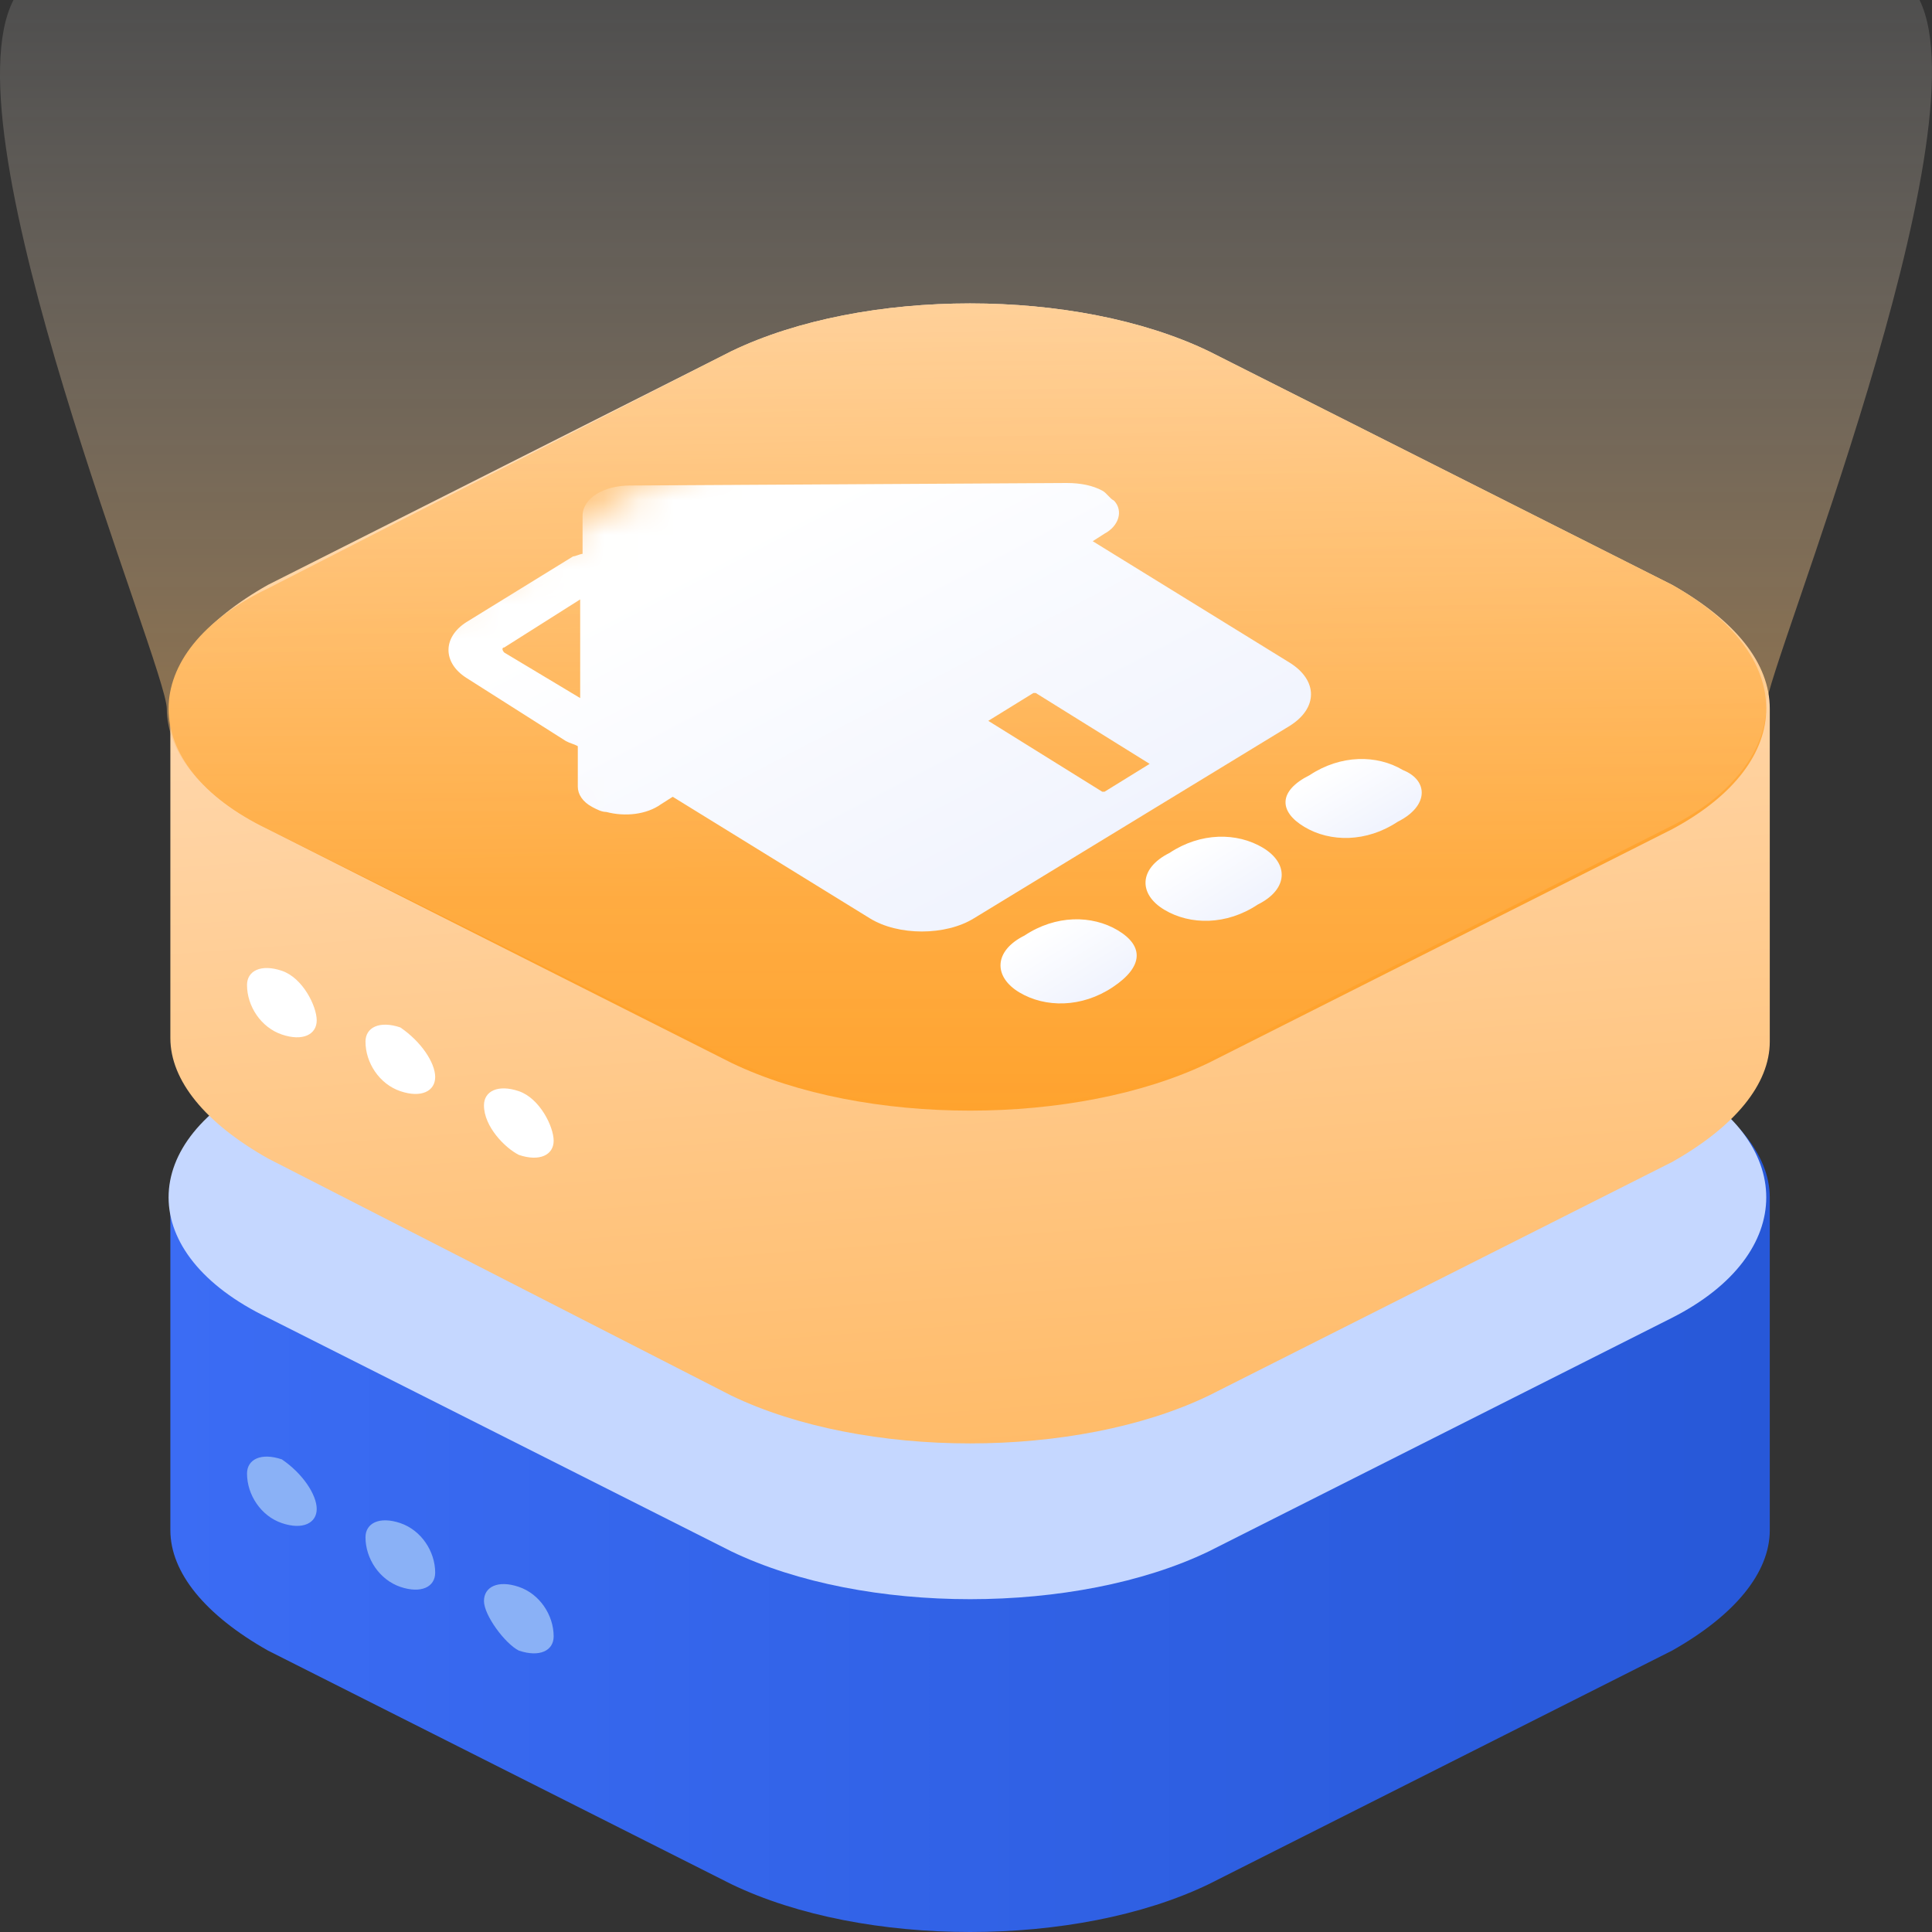
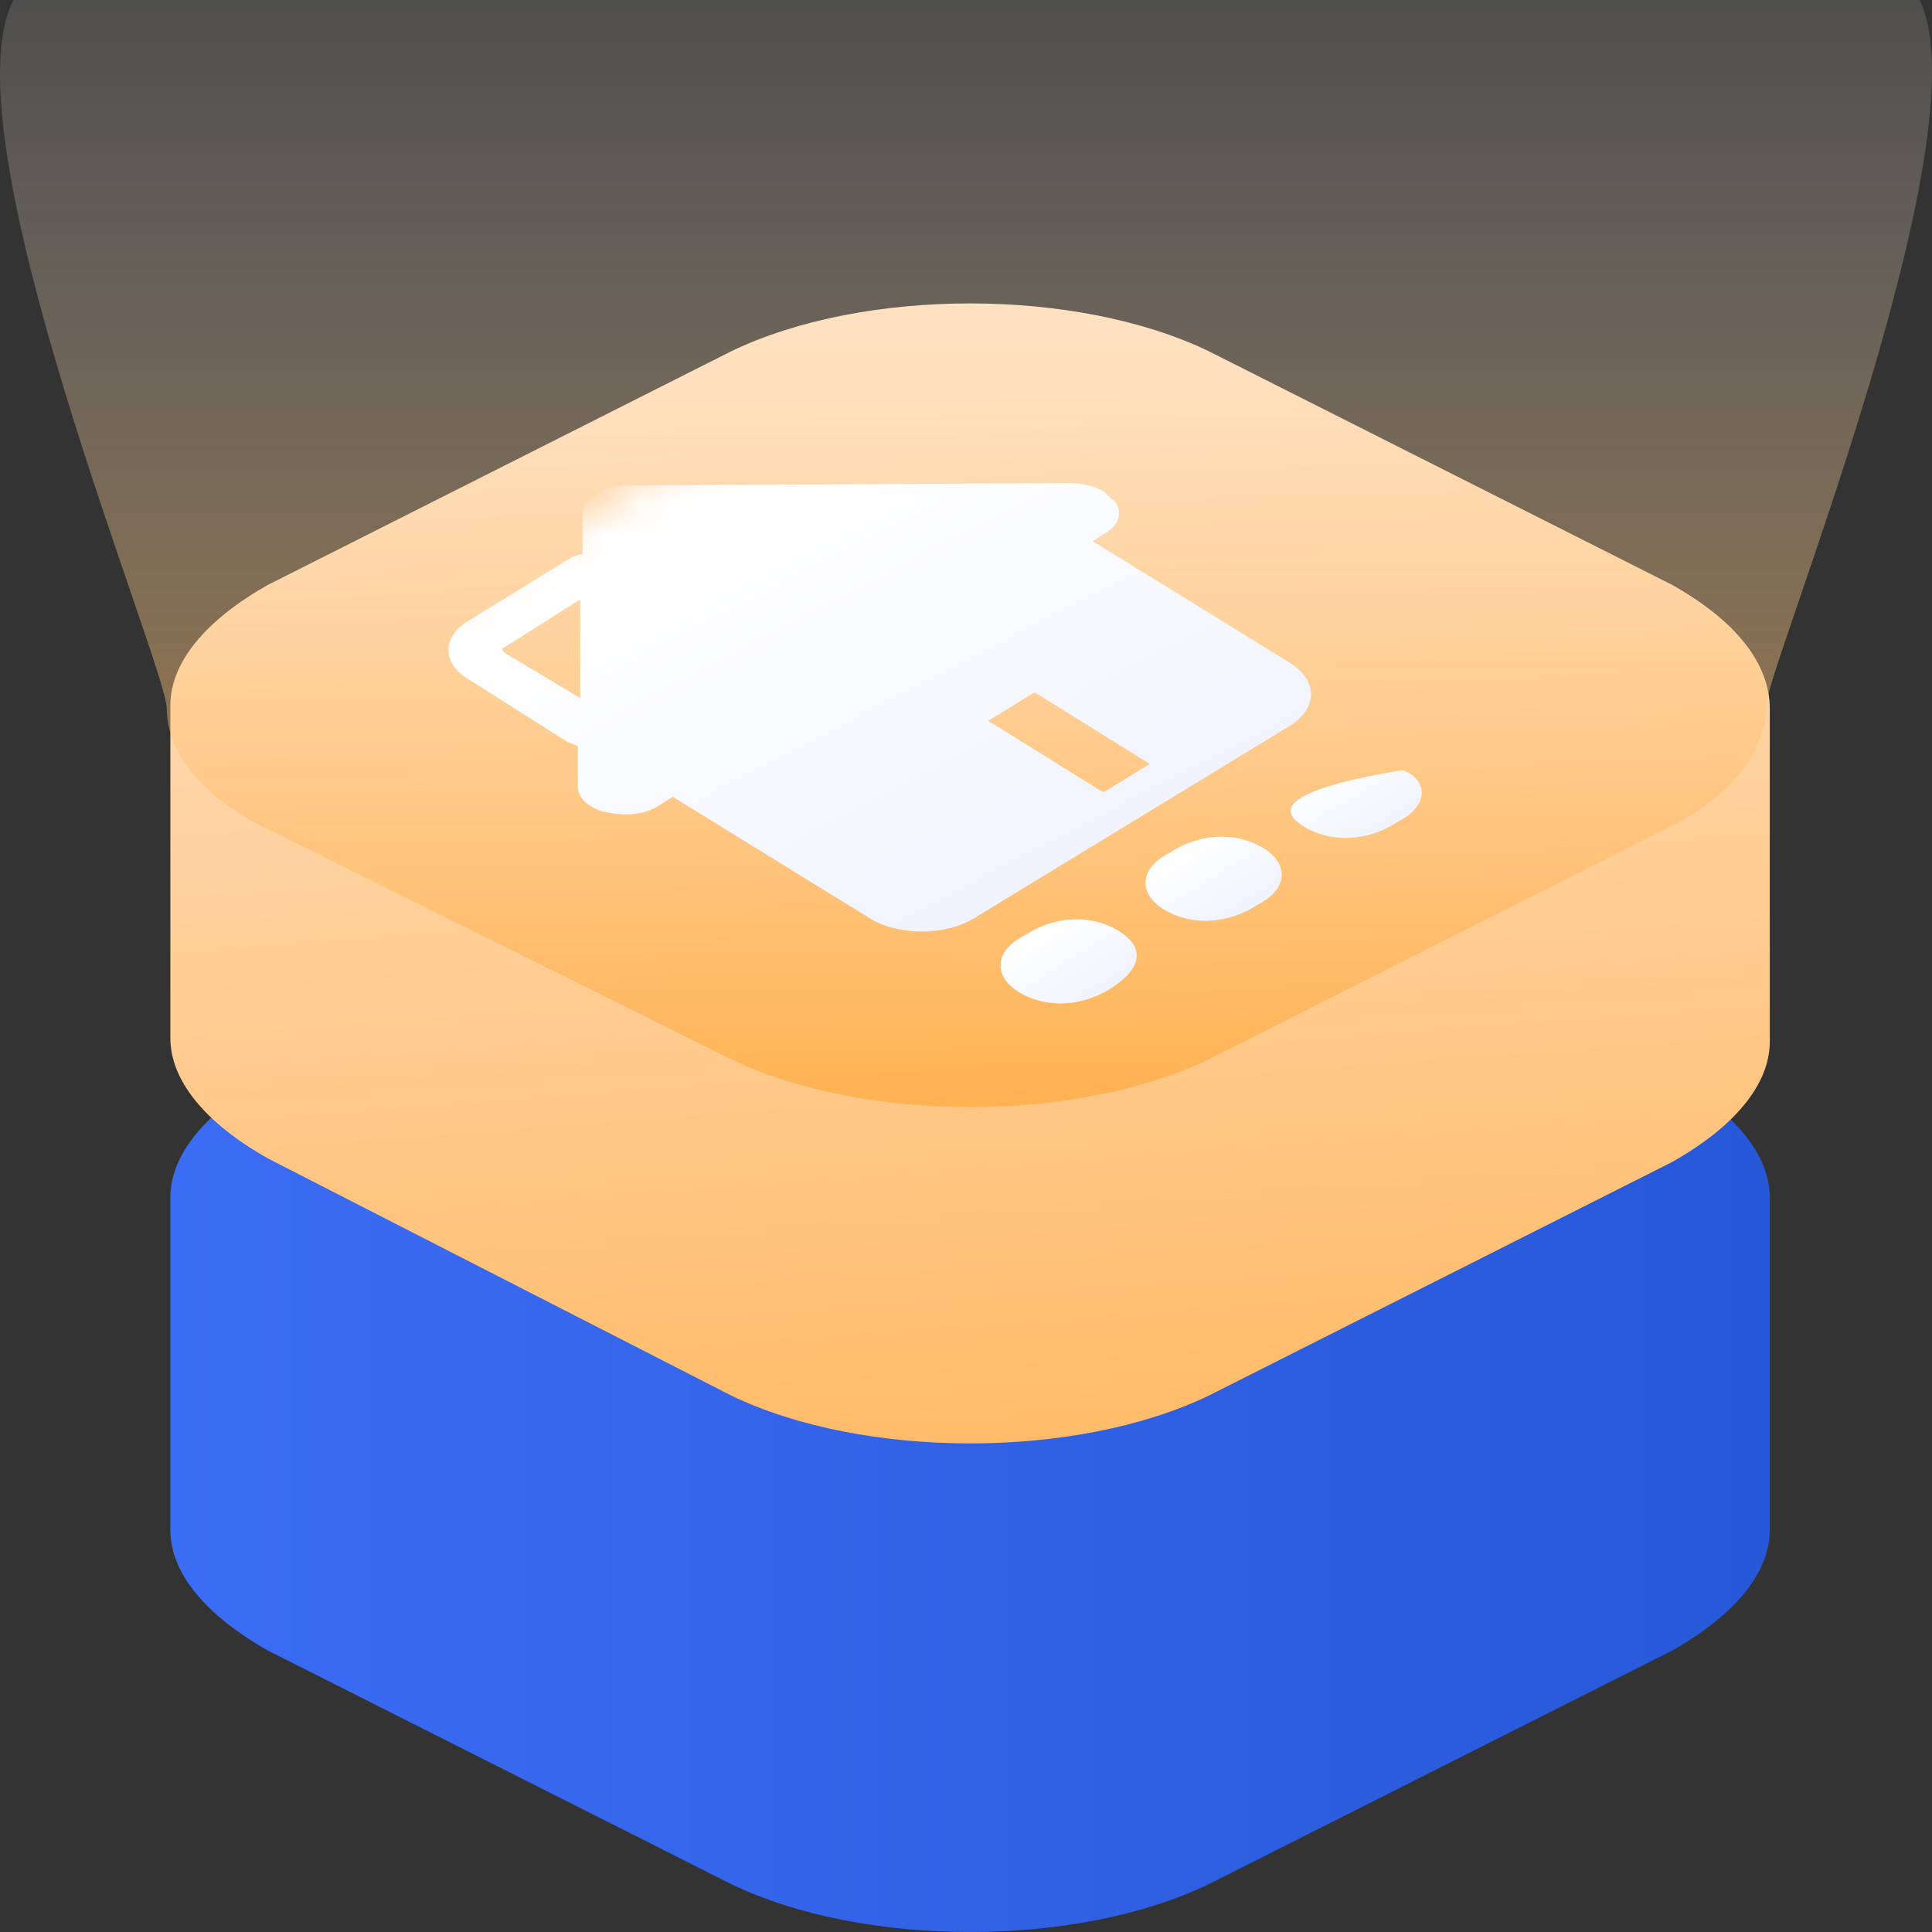
<svg xmlns="http://www.w3.org/2000/svg" width="56" height="56" viewBox="0 0 56 56" fill="none">
  <rect x="0" y="0" width="56" height="56" fill="#333333" stroke="none" />
  <g id="å¨æä½å®">
    <path id="Vector" d="M48.469 31.217L35.036 24.444C31.198 22.597 25.037 22.597 21.199 24.444L7.766 31.217C5.948 32.243 4.938 33.475 4.938 34.706V44.352C4.938 45.584 5.948 46.815 7.766 47.842L21.199 54.614C25.037 56.462 31.198 56.462 35.036 54.614L48.469 47.842C50.288 46.815 51.298 45.584 51.298 44.352V34.706C51.298 33.475 50.288 32.243 48.469 31.217Z" fill="url(#paint0_linear_2793_734)" />
-     <path id="Vector_2" d="M48.469 38.195L35.036 44.968C31.198 46.815 25.037 46.815 21.199 44.968L7.765 38.195C3.927 36.348 3.927 33.064 7.765 31.217L21.199 24.444C25.037 22.597 31.198 22.597 35.036 24.444L48.469 31.217C52.105 33.064 52.105 36.348 48.469 38.195Z" fill="#C5D7FF" />
    <path id="Vector_3" d="M48.469 16.953L35.036 10.18C31.198 8.333 25.037 8.333 21.199 10.18L7.766 16.953C5.948 17.98 4.938 19.211 4.938 20.442V30.089C4.938 31.32 5.948 32.552 7.766 33.578L21.199 40.453C25.037 42.3 31.198 42.3 35.036 40.453L48.469 33.68C50.288 32.654 51.298 31.423 51.298 30.191V20.545C51.298 19.211 50.288 17.98 48.469 16.953Z" fill="url(#paint1_linear_2793_734)" />
-     <path id="Vector_4" d="M48.469 24.034L35.036 30.807C31.198 32.654 25.037 32.654 21.199 30.807L7.765 24.034C3.927 22.187 3.927 18.903 7.765 17.056L21.199 10.18C25.037 8.333 31.198 8.333 35.036 10.18L48.469 16.953C52.105 19.006 52.105 22.084 48.469 24.034Z" fill="url(#paint2_linear_2793_734)" />
    <path id="Vector_5" opacity="0.6" d="M51.195 20.442C51.195 21.674 50.286 23.008 48.468 23.931L35.035 30.704C31.197 32.551 25.036 32.551 21.198 30.704L7.764 24.034C5.845 23.11 4.835 21.776 4.835 20.545C4.835 19.313 -1.629 3.9 0.391 0H55.639C57.558 3.9 51.195 19.416 51.195 20.442Z" fill="url(#paint3_linear_2793_734)" />
    <g id="Group">
      <g id="Clip path group">
        <mask id="mask0_2793_734" style="mask-type:luminance" maskUnits="userSpaceOnUse" x="8" y="9" width="38" height="22">
          <g id="SVGID_2_">
            <path id="Vector_6" d="M8.902 19.754L26.502 9.521L45.002 20.245L27.403 30.396L8.902 19.754Z" fill="white" />
          </g>
        </mask>
        <g mask="url(#mask0_2793_734)">
          <g id="Group_2">
            <path id="Vector_7" d="M14.616 18.914C14.547 18.841 14.547 18.767 14.616 18.767L16.817 17.374V20.234L14.616 18.914ZM28.646 20.894L29.953 20.087H30.022L33.323 22.141L32.017 22.948H31.948L28.646 20.894ZM31.948 14.22C31.673 14.073 31.329 14 30.916 14L18.261 14.073C17.505 14.073 16.886 14.44 16.886 14.954V16.054C16.817 16.054 16.68 16.127 16.611 16.127L13.516 18.034C12.828 18.474 12.828 19.207 13.516 19.647L16.404 21.481C16.542 21.554 16.611 21.554 16.748 21.628V22.801C16.748 23.021 16.886 23.241 17.161 23.388C17.299 23.461 17.436 23.535 17.574 23.535C18.124 23.681 18.743 23.608 19.155 23.314L19.499 23.095L25.208 26.615C26.033 27.128 27.409 27.128 28.234 26.615L37.381 21.041C38.206 20.527 38.206 19.721 37.381 19.207L31.673 15.687L32.017 15.467C32.429 15.247 32.567 14.807 32.292 14.513C32.154 14.44 32.085 14.293 31.948 14.22Z" fill="url(#paint4_linear_2793_734)" />
          </g>
        </g>
      </g>
      <path id="Vector_8" d="M32.402 26.967C31.65 26.517 30.598 26.517 29.696 27.117C28.795 27.566 28.795 28.315 29.546 28.765C30.298 29.214 31.35 29.214 32.251 28.615C33.153 28.016 33.153 27.416 32.402 26.967Z" fill="url(#paint5_linear_2793_734)" />
      <path id="Vector_9" d="M36.605 24.572C35.853 24.123 34.801 24.123 33.9 24.722C32.998 25.172 32.998 25.921 33.749 26.37C34.501 26.82 35.553 26.82 36.455 26.22C37.356 25.771 37.356 25.022 36.605 24.572Z" fill="url(#paint6_linear_2793_734)" />
-       <path id="Vector_10" d="M40.663 22.32C39.912 21.871 38.86 21.871 37.958 22.47C37.056 22.92 37.056 23.519 37.808 23.968C38.559 24.418 39.611 24.418 40.513 23.819C41.415 23.369 41.415 22.62 40.663 22.32Z" fill="url(#paint7_linear_2793_734)" />
+       <path id="Vector_10" d="M40.663 22.32C37.056 22.92 37.056 23.519 37.808 23.968C38.559 24.418 39.611 24.418 40.513 23.819C41.415 23.369 41.415 22.62 40.663 22.32Z" fill="url(#paint7_linear_2793_734)" />
    </g>
-     <path id="Vector_11" d="M15.038 33.475C15.644 33.681 16.048 33.475 16.048 33.065C16.048 32.654 15.644 31.834 15.038 31.628C14.432 31.423 14.028 31.628 14.028 32.039C14.028 32.654 14.634 33.27 15.038 33.475ZM8.17 28.139C7.564 27.934 7.16 28.139 7.16 28.55C7.16 29.165 7.564 29.781 8.17 29.986C8.776 30.192 9.18 29.986 9.18 29.576C9.18 29.165 8.776 28.344 8.17 28.139ZM11.604 29.781C10.998 29.576 10.594 29.781 10.594 30.192C10.594 30.807 10.998 31.423 11.604 31.628C12.21 31.834 12.614 31.628 12.614 31.218C12.614 30.807 12.21 30.192 11.604 29.781Z" fill="white" />
-     <path id="Vector_12" d="M15.038 47.843C15.644 48.048 16.048 47.843 16.048 47.432C16.048 46.816 15.644 46.201 15.038 45.996C14.432 45.79 14.028 45.996 14.028 46.406C14.028 46.816 14.634 47.638 15.038 47.843ZM8.17 42.301C7.564 42.096 7.16 42.301 7.16 42.712C7.16 43.327 7.564 43.943 8.17 44.148C8.776 44.354 9.18 44.148 9.18 43.738C9.18 43.327 8.776 42.712 8.17 42.301ZM11.604 44.148C10.998 43.943 10.594 44.148 10.594 44.559C10.594 45.175 10.998 45.79 11.604 45.996C12.21 46.201 12.614 45.996 12.614 45.585C12.614 44.969 12.21 44.354 11.604 44.148Z" fill="#8AB1F6" />
  </g>
  <defs>
    <linearGradient id="paint0_linear_2793_734" x1="4.89" y1="39.513" x2="51.301" y2="39.513" gradientUnits="userSpaceOnUse">
      <stop stop-color="#3B6CF4" />
      <stop offset="1" stop-color="#2758D8" />
    </linearGradient>
    <linearGradient id="paint1_linear_2793_734" x1="27.083" y1="11.427" x2="30.881" y2="61.898" gradientUnits="userSpaceOnUse">
      <stop stop-color="#FFE0C2" />
      <stop offset="1" stop-color="#FFA32E" />
    </linearGradient>
    <linearGradient id="paint2_linear_2793_734" x1="27.465" y1="-1.102" x2="28.17" y2="25.573" gradientUnits="userSpaceOnUse">
      <stop stop-color="#FFE0C2" />
      <stop offset="1" stop-color="#FFA32E" />
    </linearGradient>
    <linearGradient id="paint3_linear_2793_734" x1="28" y1="-1.211" x2="28" y2="32.09" gradientUnits="userSpaceOnUse">
      <stop stop-color="white" stop-opacity="0.2" />
      <stop offset="1" stop-color="#FFA32E" />
    </linearGradient>
    <linearGradient id="paint4_linear_2793_734" x1="31.892" y1="24.178" x2="26.135" y2="13.13" gradientUnits="userSpaceOnUse">
      <stop stop-color="#F1F4FE" />
      <stop offset="1" stop-color="white" />
    </linearGradient>
    <linearGradient id="paint5_linear_2793_734" x1="31.507" y1="28.849" x2="30.313" y2="26.937" gradientUnits="userSpaceOnUse">
      <stop stop-color="#F1F4FE" />
      <stop offset="1" stop-color="white" />
    </linearGradient>
    <linearGradient id="paint6_linear_2793_734" x1="35.71" y1="26.454" x2="34.516" y2="24.543" gradientUnits="userSpaceOnUse">
      <stop stop-color="#F1F4FE" />
      <stop offset="1" stop-color="white" />
    </linearGradient>
    <linearGradient id="paint7_linear_2793_734" x1="39.768" y1="24.067" x2="38.681" y2="22.211" gradientUnits="userSpaceOnUse">
      <stop stop-color="#F1F4FE" />
      <stop offset="1" stop-color="white" />
    </linearGradient>
  </defs>
</svg>